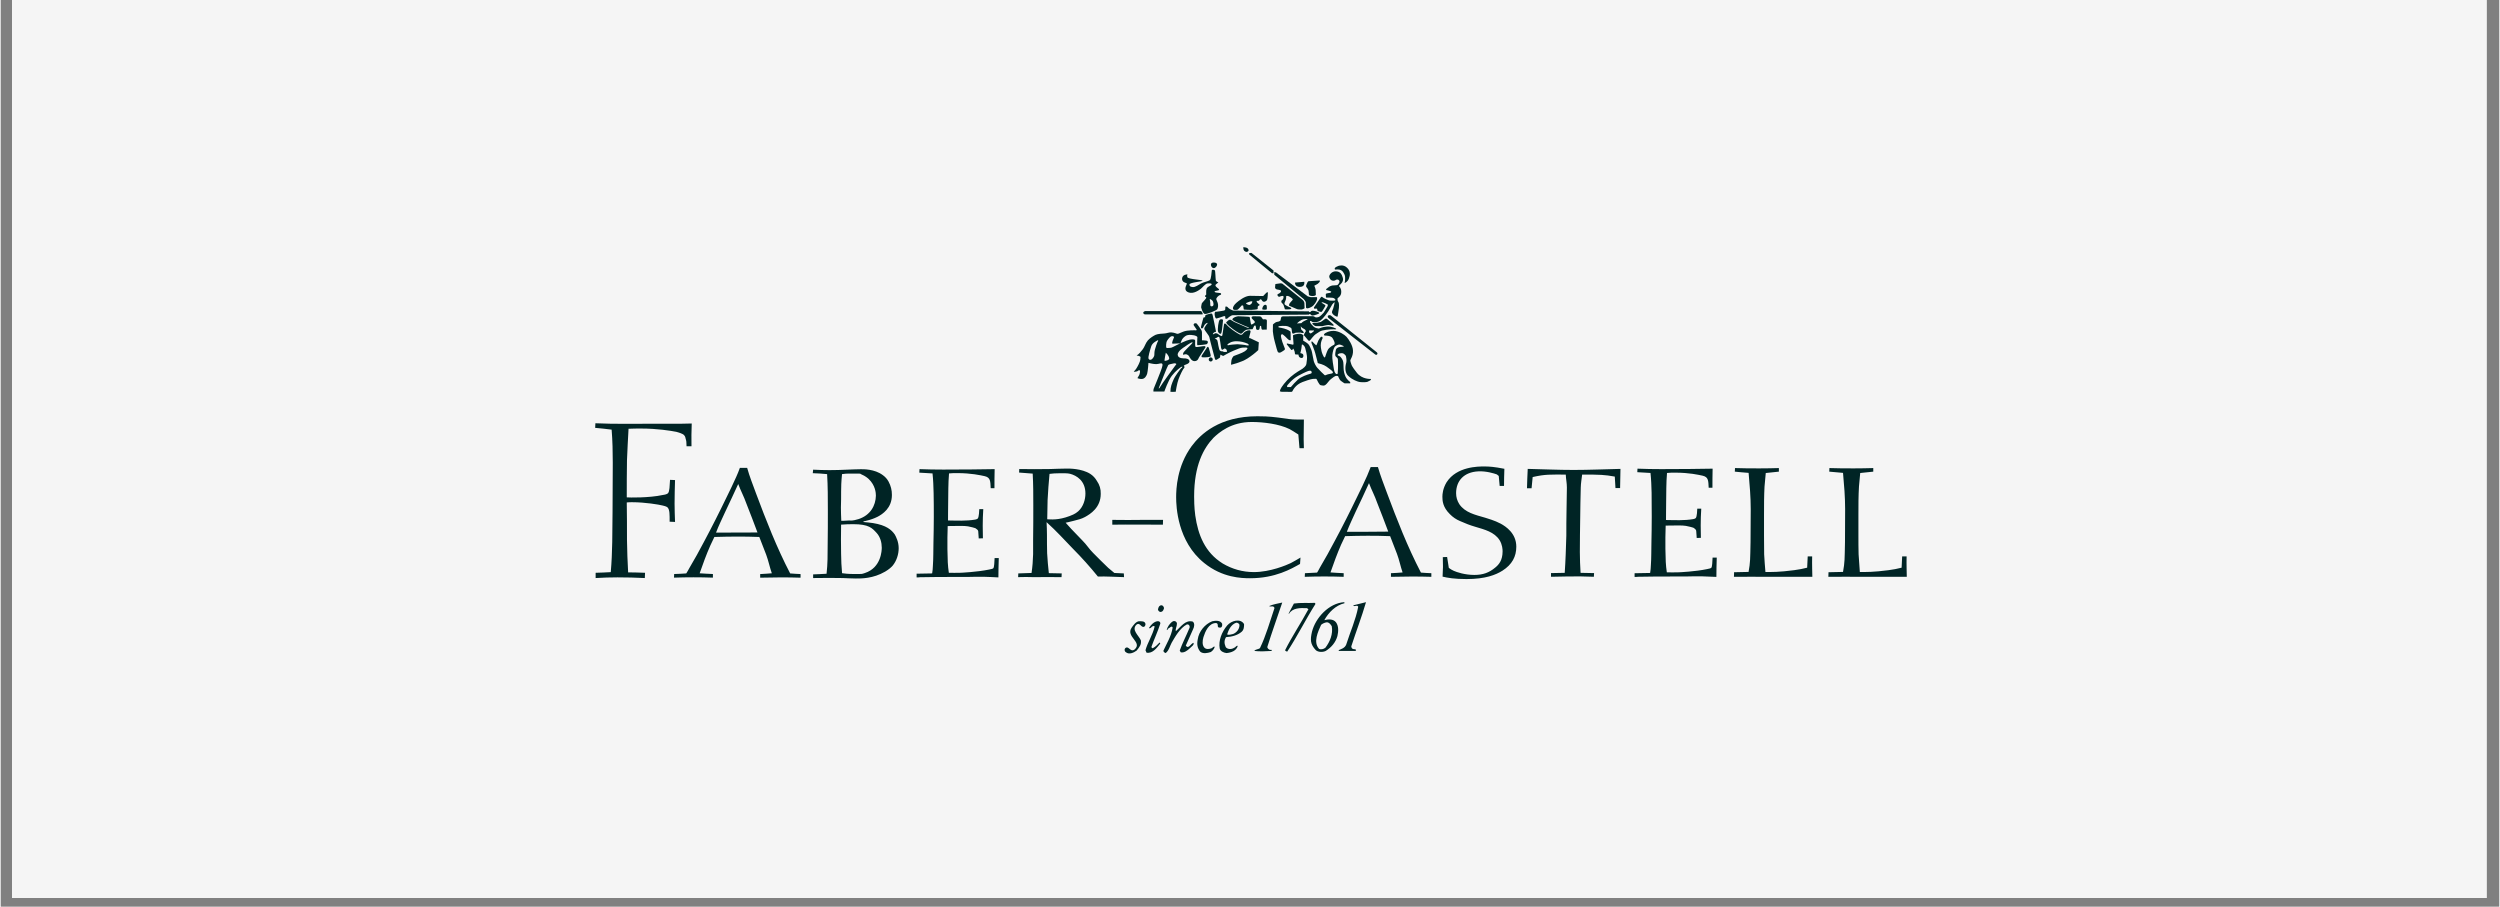
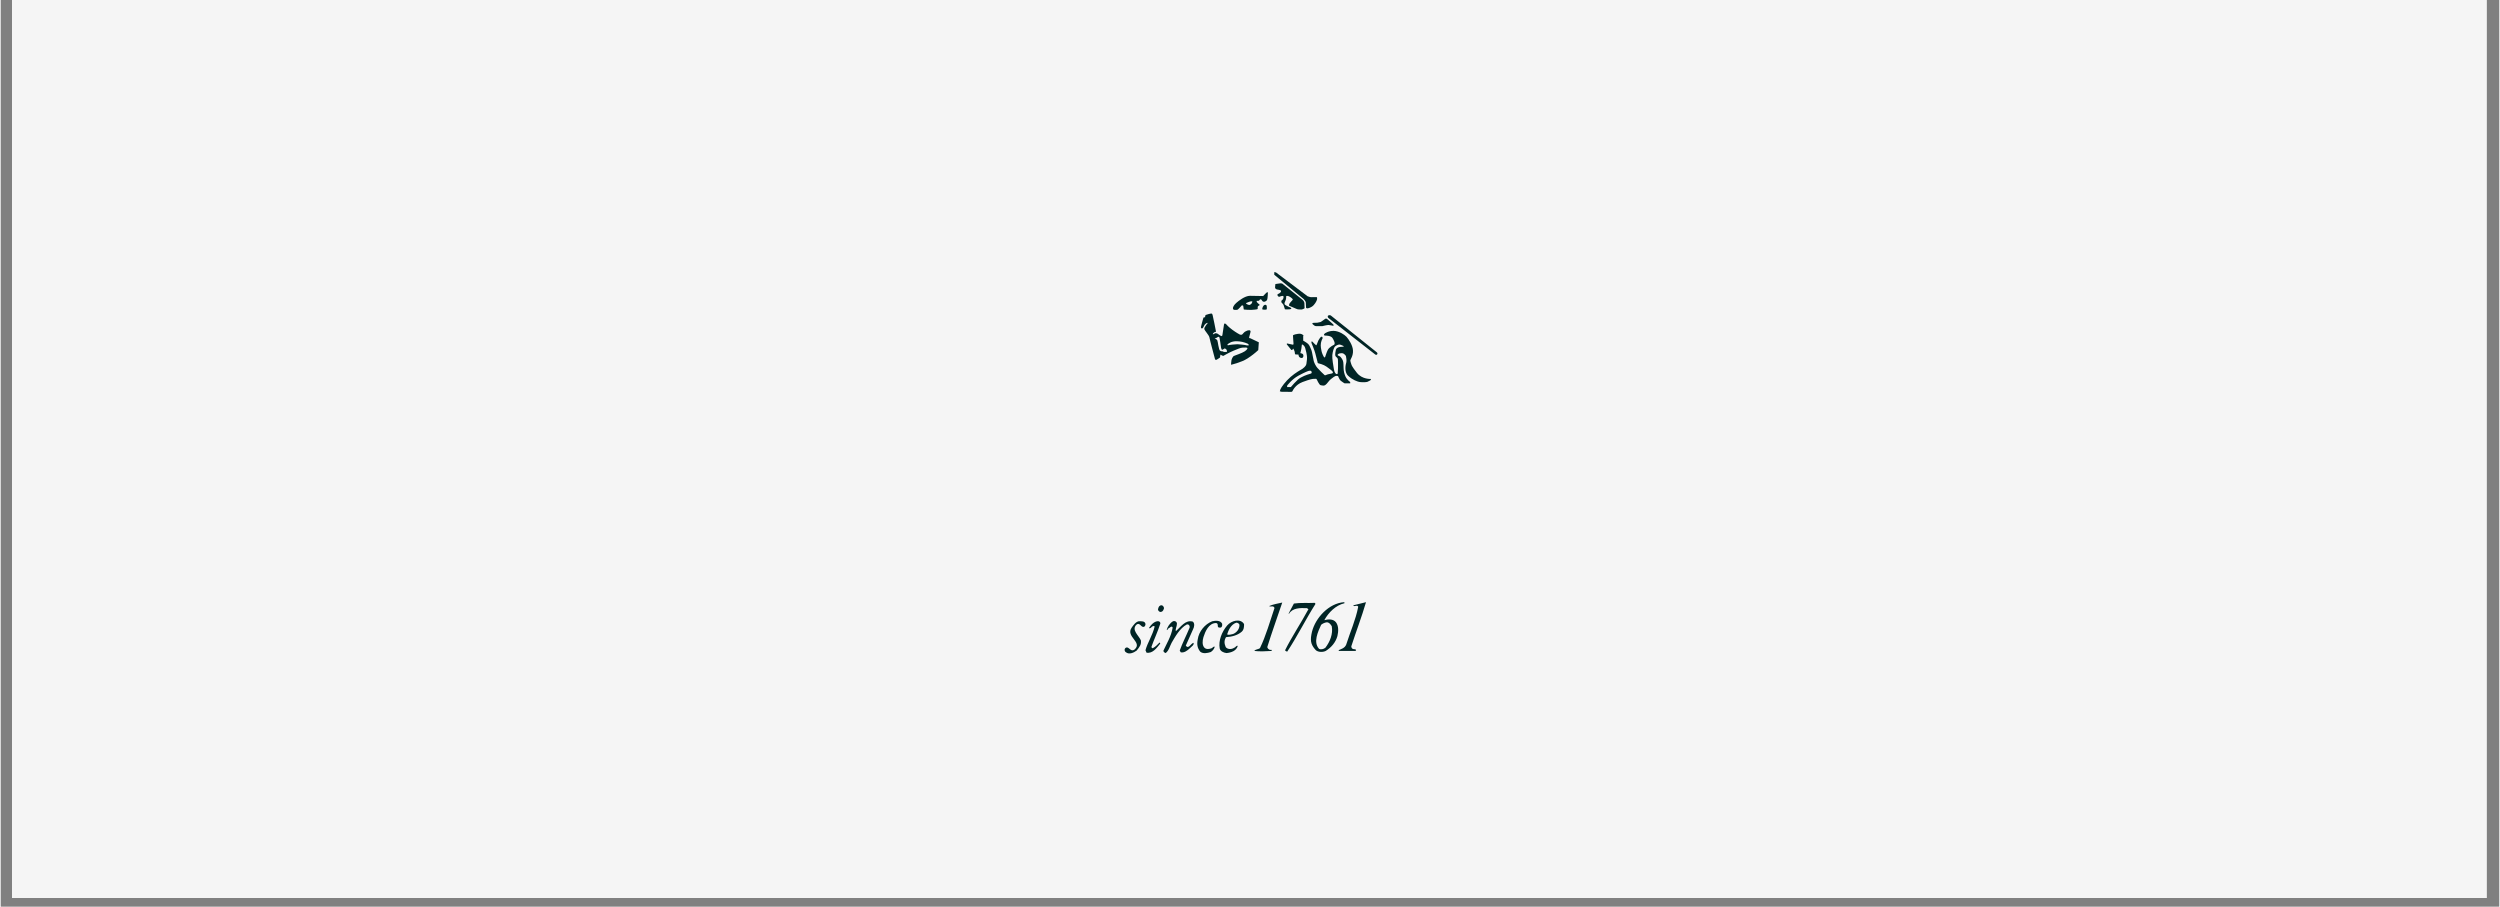
<svg xmlns="http://www.w3.org/2000/svg" width="284" viewBox="0 0 212.88 77.25" height="103" preserveAspectRatio="xMidYMid meet">
  <rect x="0" y="0" width="212.88" height="77.25" fill="#808080" stroke="none" />
  <defs>
    <clipPath id="56e3a29b21">
      <path d="M 0.965 0 L 211.797 0 L 211.797 76.508 L 0.965 76.508 Z M 0.965 0 " clip-rule="nonzero" />
    </clipPath>
  </defs>
  <g clip-path="url(#56e3a29b21)">
-     <path fill="#ffffff" d="M 0.965 0 L 211.914 0 L 211.914 76.508 L 0.965 76.508 Z M 0.965 0 " fill-opacity="1" fill-rule="nonzero" />
+     <path fill="#ffffff" d="M 0.965 0 L 211.914 0 L 211.914 76.508 L 0.965 76.508 M 0.965 0 " fill-opacity="1" fill-rule="nonzero" />
    <path fill="#f5f5f5" d="M 0.965 0 L 211.914 0 L 211.914 76.508 L 0.965 76.508 Z M 0.965 0 " fill-opacity="1" fill-rule="nonzero" />
  </g>
-   <path fill="#002425" d="M 110.742 47.504 C 110.469 47.672 110.195 47.82 109.918 47.973 C 109.566 48.141 108.172 48.742 106.762 48.742 C 105.812 48.738 104.93 48.492 104.113 48.008 C 102.602 47.07 102.012 45.57 101.777 43.922 C 101.68 43.227 101.68 42.516 101.68 42.289 C 101.68 39.648 102.484 38.184 103.328 37.301 C 103.797 36.852 104.82 35.953 106.586 35.953 C 107.586 35.953 108.922 36.121 109.805 36.555 C 109.902 36.609 110.324 36.852 110.559 37.02 L 110.656 38.184 L 111.031 38.184 C 111.031 37.922 111.012 37.66 111.012 37.395 C 111.012 36.852 111.031 36.309 111.031 35.746 L 110.566 35.746 C 109.82 35.746 109.605 35.672 108.859 35.578 C 107.977 35.465 107.488 35.465 107.074 35.465 C 103.836 35.465 102.23 36.984 101.465 38.016 C 100.207 39.738 100.148 41.672 100.148 42.367 C 100.148 43.133 100.246 46.133 102.543 47.973 C 104.094 49.227 105.723 49.266 106.445 49.266 C 108.605 49.266 109.977 48.457 110.703 48.047 Z M 64.477 45.367 C 63.254 45.379 62.168 45.379 60.945 45.379 C 61.168 44.785 61.453 44.223 61.707 43.656 C 62.137 42.742 62.422 42.148 62.836 41.238 C 63.09 41.906 63.301 42.254 63.539 42.922 C 63.859 43.746 64.176 44.543 64.477 45.367 Z M 60.68 48.906 C 60.297 48.895 59.934 48.867 59.551 48.844 C 59.82 48.07 60.121 47.242 60.457 46.484 C 60.566 46.238 60.695 45.996 60.805 45.75 C 62.137 45.711 63.316 45.699 64.633 45.75 C 64.824 46.266 65.031 46.766 65.223 47.27 C 65.41 47.77 65.523 48.344 65.699 48.844 C 65.316 48.871 65.086 48.895 64.707 48.91 L 64.707 49.219 C 65.848 49.191 67.008 49.18 68.148 49.219 L 68.148 48.91 C 67.848 48.895 67.562 48.883 67.262 48.855 C 66.117 46.66 65.215 44.336 64.359 42.051 C 64.09 41.316 63.801 40.598 63.598 39.863 L 62.977 39.863 C 62.883 40.121 62.789 40.363 62.676 40.609 C 62.422 41.199 62.121 41.793 61.836 42.383 C 61.535 43.012 61.219 43.641 60.902 44.273 C 60.582 44.914 60.25 45.531 59.918 46.164 C 59.52 46.926 59.102 47.676 58.664 48.414 C 58.586 48.539 58.504 48.727 58.41 48.855 C 58.062 48.883 57.73 48.895 57.379 48.906 L 57.363 49.215 C 58.469 49.176 59.574 49.176 60.68 49.215 Z M 118.219 45.293 C 116.996 45.309 115.91 45.309 114.691 45.309 C 114.914 44.715 115.199 44.148 115.449 43.582 C 115.879 42.672 116.168 42.078 116.578 41.164 C 116.832 41.832 117.047 42.184 117.281 42.852 C 117.602 43.676 117.918 44.473 118.219 45.293 Z M 114.422 48.836 C 114.039 48.824 113.676 48.797 113.297 48.77 C 113.566 48 113.867 47.172 114.199 46.41 C 114.309 46.168 114.438 45.922 114.547 45.68 C 115.879 45.641 117.062 45.629 118.379 45.68 C 118.57 46.195 118.773 46.695 118.965 47.195 C 119.156 47.699 119.266 48.273 119.441 48.773 C 119.059 48.801 118.832 48.824 118.449 48.836 L 118.449 49.145 C 119.59 49.121 120.75 49.105 121.891 49.145 L 121.891 48.836 C 121.59 48.824 121.305 48.812 121.004 48.785 C 119.859 46.59 118.957 44.266 118.102 41.977 C 117.832 41.246 117.547 40.523 117.34 39.793 L 116.723 39.793 C 116.629 40.043 116.527 40.293 116.418 40.539 C 116.164 41.129 115.863 41.719 115.578 42.312 C 115.277 42.941 114.961 43.57 114.645 44.199 C 114.328 44.844 113.992 45.461 113.66 46.09 C 113.262 46.852 112.844 47.602 112.406 48.34 C 112.328 48.469 112.25 48.656 112.152 48.785 C 111.805 48.809 111.473 48.824 111.121 48.836 L 111.105 49.145 C 112.211 49.105 113.316 49.105 114.422 49.145 Z M 145.852 47.508 C 145.836 47.848 145.82 48.281 145.746 48.371 C 145.699 48.422 145.574 48.449 145.379 48.488 C 144.379 48.699 143 48.762 142.906 48.762 C 142.586 48.777 142.262 48.762 141.953 48.762 C 141.91 48.469 141.879 48.172 141.863 47.875 C 141.848 47.496 141.848 47.129 141.832 46.75 C 141.832 46.059 141.824 45.477 141.855 44.781 C 142.793 44.77 143.258 44.75 143.582 44.805 C 143.828 44.844 144.18 44.949 144.211 44.961 C 144.301 45.012 144.457 45.133 144.457 45.223 C 144.469 45.43 144.488 45.629 144.5 45.836 L 144.855 45.824 C 144.855 45.469 144.84 45.117 144.84 44.766 C 144.84 44.293 144.855 43.824 144.887 43.34 L 144.547 43.34 C 144.547 43.445 144.52 44.02 144.426 44.125 C 144.379 44.203 144.227 44.215 144.195 44.23 C 143.414 44.359 142.68 44.316 141.883 44.305 C 141.898 43.809 141.879 43.379 141.895 42.883 C 141.91 42.023 141.895 41.145 141.969 40.297 C 142.199 40.27 142.43 40.27 142.66 40.27 C 143.875 40.27 144.645 40.453 145.012 40.531 C 145.504 40.648 145.488 40.953 145.52 41.555 L 145.84 41.555 C 145.84 41.07 145.84 40.414 145.855 39.93 C 145.164 39.945 144.578 39.945 143.887 39.957 C 143.09 39.957 142.277 39.969 141.477 39.969 C 140.801 39.969 140.129 39.957 139.453 39.93 L 139.438 40.23 C 139.773 40.258 140.227 40.27 140.562 40.297 C 140.625 40.859 140.641 41.422 140.656 41.969 C 140.668 42.66 140.668 43.34 140.668 44.02 C 140.668 44.766 140.656 45.512 140.641 46.242 C 140.625 46.883 140.641 47.535 140.594 48.164 C 140.594 48.387 140.562 48.594 140.531 48.816 C 140.133 48.816 139.605 48.828 139.207 48.84 L 139.207 49.156 C 139.297 49.156 139.406 49.156 139.5 49.141 C 140.527 49.117 141.539 49.117 142.566 49.117 L 143.52 49.117 C 143.98 49.102 144.441 49.102 144.902 49.102 C 145.332 49.117 145.762 49.129 146.176 49.152 C 146.191 48.605 146.176 48.059 146.207 47.508 Z M 153.957 47.406 C 153.941 47.695 153.926 48.078 153.91 48.367 C 153.547 48.461 153.191 48.527 152.809 48.578 C 151.5 48.75 150.918 48.734 150.355 48.734 C 150.312 48.234 150.273 47.73 150.246 47.227 C 150.234 46.691 150.234 46.164 150.234 45.629 L 150.234 43.844 C 150.234 43.043 150.234 42.242 150.277 41.457 C 150.309 41.062 150.34 40.68 150.383 40.301 C 150.75 40.262 151.133 40.223 151.5 40.184 L 151.5 39.879 C 151.055 39.895 150.309 39.906 149.867 39.906 C 149.164 39.906 148.449 39.906 147.762 39.879 L 147.746 40.184 C 148.145 40.223 148.523 40.262 148.922 40.289 C 149.012 41.312 149.102 42.348 149.102 43.371 C 149.102 44.316 149.086 45.246 149.086 46.191 C 149.055 47.66 149.07 47.891 148.918 48.727 C 148.535 48.742 148.066 48.754 147.684 48.754 L 147.672 49.145 C 148.66 49.129 149.652 49.145 150.629 49.145 C 151.879 49.156 153.117 49.129 154.352 49.145 C 154.352 48.906 154.336 48.672 154.336 48.434 C 154.32 48.133 154.336 47.695 154.336 47.406 Z M 162.004 47.406 C 161.988 47.695 161.973 48.078 161.957 48.367 C 161.59 48.461 161.238 48.527 160.855 48.578 C 159.543 48.75 158.965 48.734 158.398 48.734 C 158.355 48.234 158.32 47.73 158.293 47.227 C 158.277 46.691 158.277 46.164 158.277 45.629 L 158.277 43.844 C 158.277 43.043 158.277 42.242 158.324 41.457 C 158.355 41.062 158.387 40.68 158.43 40.301 C 158.797 40.262 159.18 40.223 159.543 40.184 L 159.543 39.879 C 159.102 39.895 158.355 39.906 157.91 39.906 C 157.211 39.906 156.492 39.906 155.805 39.879 L 155.793 40.184 C 156.188 40.223 156.57 40.262 156.965 40.289 C 157.059 41.312 157.145 42.348 157.145 43.371 C 157.145 44.316 157.133 45.246 157.133 46.191 C 157.102 47.66 157.117 47.891 156.965 48.727 C 156.582 48.742 156.113 48.754 155.73 48.754 L 155.715 49.145 C 156.707 49.129 157.699 49.145 158.676 49.145 C 159.926 49.156 161.16 49.129 162.398 49.145 C 162.398 48.906 162.383 48.672 162.383 48.434 C 162.367 48.133 162.383 47.695 162.383 47.406 Z M 69.219 49.25 C 69.676 49.25 70.133 49.238 70.59 49.238 C 70.969 49.238 71.363 49.238 71.738 49.25 C 72.117 49.262 72.48 49.289 72.855 49.289 C 73.312 49.289 74.32 49.305 75.359 48.699 C 75.691 48.504 75.895 48.309 75.988 48.203 C 76.336 47.785 76.508 47.211 76.508 46.711 C 76.508 46.164 76.289 45.746 76.18 45.547 C 75.91 45.156 75.469 44.75 74.32 44.566 C 74.055 44.527 73.785 44.5 73.516 44.477 L 73.504 44.422 C 73.629 44.41 73.664 44.383 73.789 44.359 C 74.105 44.285 74.41 44.176 74.703 44.031 C 75.129 43.809 75.93 43.297 75.93 42.172 C 75.934 41.77 75.84 41.391 75.648 41.035 C 75.527 40.812 75.363 40.629 75.16 40.484 C 74.449 39.949 73.484 39.977 73.266 39.977 C 72.871 39.977 72.48 40.004 72.086 40.016 C 71.598 40.039 71.094 40.055 70.605 40.055 C 70.133 40.055 69.676 40.039 69.219 40.016 L 69.188 40.316 C 69.566 40.328 70.031 40.355 70.41 40.395 C 70.473 41.43 70.473 42.477 70.473 43.508 C 70.473 44.488 70.473 45.469 70.457 46.438 C 70.457 47.262 70.457 48.07 70.363 48.883 C 70 48.91 69.566 48.922 69.219 48.938 Z M 71.68 40.395 C 72.105 40.328 72.445 40.352 72.887 40.352 C 73.453 40.352 73.133 40.355 73.367 40.434 C 73.652 40.551 73.871 40.734 73.953 40.812 C 74.52 41.352 74.566 41.992 74.566 42.227 C 74.551 43.078 74.094 43.902 73.086 44.227 C 72.52 44.398 72.441 44.344 72.285 44.344 C 72.066 44.344 71.855 44.387 71.617 44.371 C 71.602 43.992 71.586 43.625 71.586 43.246 C 71.586 43.012 71.602 42.762 71.602 42.527 C 71.602 42.094 71.602 41.664 71.617 41.234 C 71.633 40.957 71.648 40.684 71.68 40.395 Z M 71.602 44.699 C 71.941 44.672 72.285 44.66 72.625 44.66 C 73.98 44.66 74.25 45 74.625 45.402 C 74.941 45.746 75.066 46.227 75.066 46.66 C 75.066 46.867 75.035 48.359 73.633 48.82 C 73.32 48.922 73.434 48.906 72.711 48.906 C 72.207 48.906 71.859 48.863 71.684 48.836 C 71.637 48.262 71.602 47.746 71.602 47.172 C 71.586 46.348 71.586 45.523 71.602 44.699 Z M 95.691 48.855 C 95.418 48.844 95.141 48.832 94.883 48.816 C 94.707 48.672 94.527 48.531 94.367 48.387 C 93.914 47.969 93.512 47.539 93.074 47.109 C 92.719 46.758 92.523 46.41 92.168 46.059 C 91.848 45.719 91.523 45.395 91.203 45.055 C 91.039 44.875 90.895 44.703 90.734 44.535 C 90.848 44.52 91.059 44.461 91.43 44.371 C 91.816 44.266 92.043 44.23 92.383 44.047 C 92.836 43.797 93.723 43.25 93.723 42.078 C 93.738 41.676 93.629 41.309 93.398 40.98 C 93.258 40.734 93.07 40.531 92.832 40.375 C 92.09 39.906 91.012 39.922 90.848 39.922 C 90.363 39.922 89.895 39.949 89.41 39.961 C 88.535 39.977 87.656 39.977 86.781 39.961 L 86.766 40.262 C 87.152 40.289 87.539 40.328 87.926 40.352 C 87.977 41.266 87.977 42.152 87.977 43.039 C 87.977 44.031 87.977 45.012 87.961 45.988 L 87.961 47.215 C 87.949 47.75 87.906 48.285 87.828 48.816 L 86.699 48.855 L 86.684 49.172 C 87.125 49.156 87.566 49.156 88.008 49.172 C 88.734 49.172 89.641 49.156 90.383 49.172 L 90.398 48.855 C 90.035 48.844 89.668 48.832 89.301 48.832 C 89.238 48.27 89.188 47.703 89.156 47.137 C 89.141 46.613 89.141 46.094 89.141 45.586 C 89.141 45.219 89.125 44.855 89.109 44.488 L 89.137 44.516 C 89.945 45.246 90.594 45.965 91.352 46.75 C 92.102 47.504 92.812 48.297 93.48 49.121 C 94.16 49.098 95.012 49.156 95.707 49.172 Z M 89.359 40.375 C 89.793 40.336 89.738 40.324 90.156 40.324 C 90.641 40.324 90.883 40.312 91.109 40.367 C 91.66 40.512 92.418 40.953 92.418 42.051 C 92.418 42.559 92.242 43.172 91.805 43.562 C 91.547 43.797 91.207 43.914 91.078 43.965 C 90.109 44.332 89.473 44.254 89.164 44.242 C 89.18 43.691 89.18 43.156 89.195 42.609 C 89.23 41.84 89.293 41.133 89.359 40.375 Z M 54.898 48.801 C 54.414 48.785 53.934 48.766 53.457 48.766 C 53.398 47.852 53.379 46.918 53.359 46 C 53.359 44.934 53.359 43.871 53.34 42.809 C 53.492 42.789 53.648 42.789 53.801 42.789 C 54.898 42.789 56.09 42.992 56.375 43.066 C 56.434 43.086 56.684 43.125 56.801 43.219 C 57.012 43.402 56.992 43.891 56.992 44.449 L 57.453 44.469 C 57.434 43.926 57.414 43.422 57.414 42.898 C 57.414 42.227 57.434 41.555 57.453 40.902 L 57.027 40.883 C 56.992 41.387 56.992 41.871 56.855 42.02 C 56.742 42.133 56.453 42.172 56.414 42.172 C 55.242 42.43 53.531 42.395 53.34 42.375 C 53.34 41.328 53.34 40.266 53.359 39.219 C 53.398 38.324 53.438 37.426 53.492 36.531 C 53.859 36.512 54.223 36.512 54.57 36.512 C 55.953 36.512 57.086 36.699 57.566 36.793 C 57.605 36.809 57.875 36.867 58.086 36.977 C 58.316 37.09 58.336 37.277 58.355 37.371 C 58.414 37.559 58.434 37.668 58.434 38.023 L 58.855 38.023 C 58.836 37.391 58.855 36.734 58.875 36.082 C 57.781 36.117 56.723 36.102 55.629 36.102 C 53.973 36.102 52.34 36.137 50.668 36.062 L 50.648 36.453 C 51.109 36.492 51.59 36.547 52.051 36.605 C 52.129 37.559 52.148 38.508 52.148 39.441 C 52.148 40.844 52.129 42.207 52.129 43.59 C 52.109 45.328 52.129 47.047 51.977 48.746 C 51.551 48.781 51.109 48.781 50.688 48.801 L 50.688 49.25 C 51.309 49.211 51.93 49.191 52.551 49.191 C 53.32 49.191 54.109 49.211 54.879 49.25 Z M 84.68 47.547 C 84.664 47.887 84.648 48.316 84.574 48.41 C 84.527 48.461 84.402 48.488 84.203 48.527 C 83.207 48.734 81.824 48.801 81.734 48.801 C 81.41 48.816 81.09 48.801 80.781 48.801 C 80.738 48.508 80.707 48.211 80.691 47.914 C 80.676 47.535 80.676 47.168 80.66 46.789 C 80.66 46.098 80.652 45.512 80.684 44.82 C 81.621 44.809 82.086 44.789 82.41 44.844 C 82.656 44.883 83.008 44.988 83.039 45 C 83.129 45.051 83.285 45.168 83.285 45.262 L 83.328 45.875 L 83.684 45.863 C 83.684 45.508 83.668 45.156 83.668 44.805 C 83.668 44.332 83.684 43.863 83.715 43.379 L 83.375 43.379 C 83.375 43.484 83.344 44.059 83.254 44.164 C 83.207 44.242 83.055 44.254 83.023 44.27 C 82.242 44.398 81.508 44.355 80.711 44.344 C 80.723 43.848 80.707 43.418 80.723 42.922 C 80.738 42.059 80.723 41.184 80.797 40.336 C 81.027 40.309 81.258 40.309 81.488 40.309 C 82.703 40.309 83.473 40.492 83.84 40.57 C 84.332 40.688 84.316 40.992 84.348 41.594 L 84.668 41.594 C 84.668 41.109 84.668 40.453 84.684 39.969 C 83.992 39.984 83.406 39.984 82.715 39.996 C 81.918 39.996 81.105 40.008 80.305 40.008 C 79.629 40.008 78.957 39.996 78.281 39.969 L 78.266 40.27 C 78.602 40.297 79.055 40.309 79.391 40.336 C 79.453 40.898 79.469 41.461 79.484 42.008 C 79.5 42.699 79.5 43.379 79.5 44.059 C 79.5 44.805 79.484 45.547 79.469 46.281 C 79.453 46.922 79.469 47.574 79.422 48.199 C 79.422 48.422 79.391 48.633 79.359 48.855 C 78.961 48.855 78.434 48.867 78.035 48.879 L 78.035 49.195 C 78.129 49.195 78.234 49.195 78.328 49.18 C 79.355 49.156 80.367 49.156 81.398 49.156 L 82.348 49.156 C 82.809 49.141 83.27 49.141 83.73 49.141 C 84.16 49.156 84.59 49.168 85.004 49.195 C 85.02 48.645 85.004 48.094 85.035 47.547 Z M 94.707 44.703 C 96.156 44.68 97.605 44.703 99.02 44.703 L 99.031 44.293 L 97.375 44.293 C 96.48 44.305 95.59 44.309 94.707 44.293 Z M 128.082 41.402 C 128.098 40.918 128.082 40.438 128.113 39.941 C 127.246 39.77 126.828 39.742 126.395 39.742 C 125.914 39.742 124.055 39.734 123.188 41.09 C 122.867 41.629 122.832 42.098 122.832 42.32 C 122.832 42.66 122.859 43.207 123.469 43.805 C 123.719 44.062 124.008 44.258 124.336 44.395 C 124.82 44.605 125.129 44.734 125.625 44.879 C 126.445 45.125 127.254 45.324 127.703 46.02 C 127.945 46.41 127.961 46.828 127.961 46.973 C 127.961 47.742 127.641 48.109 127.336 48.355 C 126.82 48.789 126.285 48.984 125.562 48.984 C 124.746 48.984 124.055 48.75 123.797 48.633 C 123.648 48.566 123.508 48.484 123.379 48.383 C 123.332 48.07 123.285 47.77 123.234 47.453 L 122.867 47.469 C 122.891 48.023 122.887 48.574 122.848 49.129 C 123.266 49.23 123.859 49.336 124.887 49.336 C 126.492 49.336 127.375 48.984 127.957 48.617 C 128.773 48.094 129.129 47.414 129.129 46.578 C 129.129 45.43 128.23 44.855 127.809 44.621 C 127.266 44.332 126.672 44.176 126.477 44.109 C 125.625 43.863 124.758 43.672 124.273 42.953 C 124.09 42.668 124 42.355 124 42.016 C 124 40.969 124.664 40.223 125.883 40.16 C 126.57 40.121 127.25 40.344 127.445 40.41 C 127.539 40.449 127.535 40.5 127.633 40.543 C 127.664 40.828 127.68 41.117 127.711 41.402 Z M 137.973 41.582 C 137.988 41.098 137.988 40.43 138.004 39.949 C 136.668 39.977 135.344 40.039 134.008 40.039 C 132.699 40.039 131.395 39.977 130.102 39.949 C 130.07 40.43 130.059 41.102 130.039 41.598 L 130.43 41.598 C 130.461 41.336 130.492 40.906 130.523 40.645 C 131.613 40.398 132 40.434 133.344 40.434 C 133.359 40.852 133.438 41.121 133.438 41.539 C 133.438 42.227 133.406 42.93 133.406 43.621 C 133.391 44.285 133.391 44.961 133.391 45.641 C 133.359 46.695 133.328 47.75 133.254 48.805 C 132.867 48.805 132.469 48.816 132.086 48.828 L 132.086 49.141 C 132.504 49.125 132.926 49.117 133.344 49.117 C 134.145 49.098 134.941 49.105 135.738 49.141 L 135.754 48.828 C 135.371 48.816 134.988 48.805 134.605 48.805 C 134.566 48.219 134.547 47.633 134.543 47.047 C 134.543 46.07 134.559 45.078 134.574 44.117 C 134.59 43.258 134.59 42.41 134.621 41.551 C 134.633 41.121 134.691 40.863 134.738 40.434 C 136.297 40.434 136.641 40.449 137.52 40.605 C 137.535 40.879 137.566 41.297 137.578 41.582 Z M 103.109 22.551 C 103.109 22.418 103.211 22.367 103.352 22.367 C 103.488 22.367 103.637 22.406 103.637 22.539 C 103.637 22.672 103.488 22.844 103.352 22.844 C 103.211 22.848 103.109 22.684 103.109 22.551 Z M 101.113 23.379 C 101.113 23.379 100.68 23.363 100.652 23.73 C 100.629 24.047 100.977 24.105 100.977 24.105 C 100.977 24.105 101.062 24.109 101.055 24.188 C 101.051 24.266 100.719 24.715 101.184 24.906 C 101.621 25.09 102.129 24.695 102.25 24.605 C 102.367 24.52 102.637 24.16 102.824 24.148 C 103.012 24.137 103.168 24.133 103.172 24.219 C 103.18 24.344 102.852 24.367 102.746 24.59 C 102.684 24.719 102.711 25.098 102.711 25.098 C 102.711 25.098 102.609 25.184 102.605 25.23 C 102.602 25.328 102.711 25.262 102.715 25.355 C 102.723 25.449 102.367 25.77 102.332 25.852 C 102.305 25.922 102.277 26.172 102.277 26.172 C 102.258 26.105 102.395 26.738 102.605 26.75 C 102.82 26.762 103.582 26.449 103.645 26.352 C 103.707 26.254 103.758 26.031 103.691 25.812 C 103.621 25.594 103.559 25.527 103.566 25.469 C 103.57 25.41 103.691 25.191 103.93 25.121 C 104.016 25.094 103.977 24.984 103.926 24.973 C 103.68 24.934 103.434 24.941 103.422 24.848 C 103.41 24.754 103.812 24.781 103.805 24.68 C 103.801 24.574 103.496 24.477 103.496 24.301 C 103.496 24.23 103.742 24.082 103.742 24.062 C 103.742 24.051 103.543 23.984 103.531 23.914 C 103.496 23.703 103.492 23.082 103.445 23.035 C 103.398 22.992 103.199 22.93 103.184 23.043 C 103.164 23.156 103.137 23.789 103.012 23.875 C 102.887 23.965 102.414 24.055 102.254 24.16 C 102.094 24.262 101.766 24.465 101.602 24.461 C 101.438 24.453 101.281 24.426 101.281 24.242 C 101.281 24.055 102.395 23.996 102.395 23.914 C 102.395 23.832 101.16 23.797 101.102 23.613 C 101.059 23.477 101.113 23.379 101.113 23.379 Z M 103.008 25.473 C 103.008 25.473 103.047 25.691 103.055 25.801 C 103.059 25.91 103.008 26.133 103.207 26.098 C 103.406 26.059 103.312 25.777 103.293 25.719 C 103.227 25.523 103.008 25.473 103.008 25.473 Z M 97.508 26.504 L 102.273 26.504 C 102.273 26.504 102.434 26.625 102.402 26.789 C 102.305 26.793 97.48 26.789 97.48 26.789 C 97.48 26.789 97.336 26.746 97.344 26.648 C 97.352 26.539 97.508 26.504 97.508 26.504 Z M 102.348 28.996 L 102.348 28.359 C 102.348 28.359 102.352 28.219 102.293 28.121 C 102.238 28.02 101.93 27.59 101.902 27.57 C 101.871 27.547 101.754 27.516 101.68 27.574 C 101.605 27.633 101.645 27.727 101.672 27.754 C 101.703 27.781 101.867 28.059 101.891 28.074 C 101.914 28.09 101.879 28.145 101.848 28.145 C 101.82 28.145 101.125 28.102 100.742 28.262 C 100.359 28.418 100.344 28.441 100.258 28.441 C 100.172 28.441 100.035 28.34 99.727 28.32 C 99.543 28.309 99.352 28.398 99.176 28.41 C 98.996 28.418 98.57 28.445 98.398 28.527 C 98.227 28.609 97.938 28.781 97.742 28.996 C 97.547 29.215 97.457 29.559 97.309 29.75 C 97.16 29.941 96.961 30.203 96.777 30.285 C 96.762 30.293 97.133 30.32 97.113 30.441 C 97.094 30.594 97.125 30.688 96.961 31.027 C 96.797 31.363 96.68 31.527 96.566 31.625 C 96.453 31.723 96.777 31.656 96.824 31.637 C 96.871 31.613 96.969 31.516 97.039 31.547 C 97.113 31.582 97.039 31.887 97 31.957 C 96.961 32.027 96.848 32.215 96.848 32.215 C 96.848 32.215 97.035 32.309 97.234 32.289 C 97.496 32.27 97.625 32.008 97.676 31.848 C 97.738 31.648 97.789 30.918 97.789 30.918 C 97.789 30.918 98.227 31.031 98.449 31.023 C 98.688 31.02 98.891 30.891 98.969 31.004 C 99.047 31.117 98.844 31.566 98.816 31.668 C 98.785 31.773 98.273 33.027 98.238 33.109 C 98.203 33.191 98.211 33.359 98.211 33.359 L 99.141 33.359 C 99.141 33.359 99.477 32.398 99.785 32.008 C 100.094 31.613 100.559 31.227 100.656 31.238 C 100.754 31.25 100.543 31.406 100.543 31.406 C 100.543 31.406 100.07 32 99.922 32.352 C 99.773 32.699 99.66 32.961 99.66 33.383 C 99.66 33.395 100.109 33.379 100.109 33.379 C 100.109 33.379 100.223 32.641 100.355 32.297 C 100.484 31.953 100.73 31.43 100.84 31.336 C 100.898 31.289 100.824 31.164 100.793 31.172 C 100.766 31.184 100.875 31.098 100.902 31.086 C 100.93 31.074 101.309 30.98 101.285 30.77 C 101.262 30.555 100.941 30.539 100.891 30.535 C 100.84 30.531 100.32 30.574 100.281 30.246 C 100.242 29.918 100.84 29.57 100.84 29.57 C 100.84 29.57 101.414 29.145 101.535 29.164 C 101.594 29.176 101.449 29.32 101.449 29.32 C 101.449 29.32 100.793 29.969 100.773 30.035 C 100.75 30.098 100.715 30.188 100.738 30.215 C 100.762 30.242 100.938 30.148 101.051 30.195 C 101.164 30.246 101.199 30.27 101.25 30.355 C 101.301 30.441 101.449 30.781 101.73 30.77 C 102.008 30.758 102.062 30.504 102.09 30.457 L 102.641 29.602 C 102.641 29.602 102.684 29.512 102.574 29.488 C 102.465 29.469 101.883 29.609 101.809 29.555 C 101.734 29.5 101.777 29.102 101.77 29.023 C 101.766 28.949 101.703 28.922 101.598 28.918 C 101.516 28.91 101.301 28.871 100.594 29.207 C 99.887 29.539 99.812 29.633 99.637 29.637 C 99.461 29.641 99.34 29.676 99.312 29.621 C 99.281 29.566 99.277 29.184 99.379 29.027 C 99.484 28.867 99.684 28.555 99.914 28.66 C 100.012 28.703 99.945 28.793 99.945 28.793 C 99.945 28.793 99.711 29.281 99.852 29.281 C 99.996 29.281 100.516 29.254 100.516 29.254 C 100.516 29.254 100.625 28.91 100.742 28.801 C 100.863 28.695 100.977 28.504 101.418 28.535 C 101.855 28.566 101.953 28.684 101.957 28.727 C 101.965 28.77 101.902 29.402 101.965 29.414 C 102.027 29.426 102.734 29.348 102.762 29.32 C 102.793 29.293 102.855 29.211 102.848 29.156 C 102.844 29.102 102.844 29.043 102.715 29.02 C 102.59 28.996 102.348 28.996 102.348 28.996 Z M 99.266 30.055 C 99.266 30.055 99.129 30.73 99.164 30.742 C 99.199 30.754 99.574 30.703 99.555 30.535 C 99.527 30.258 99.266 30.055 99.266 30.055 Z M 99.477 31.098 C 99.418 31.156 98.699 32.992 98.672 33.043 C 98.645 33.094 98.684 33.164 98.793 32.957 C 98.898 32.75 100.023 31.207 100.07 31.152 C 100.117 31.098 100.18 31.035 100.156 31 C 100.133 30.961 100 30.938 99.895 30.973 C 99.785 31.004 99.535 31.035 99.477 31.098 Z M 98.602 28.98 C 98.547 29.008 98.125 29.188 98.027 29.5 C 97.93 29.809 97.73 30.453 97.801 30.57 C 97.867 30.691 97.992 30.676 98.086 30.598 C 98.176 30.523 98.285 30.363 98.289 30.254 C 98.297 30.148 98.285 29.957 98.348 29.758 C 98.41 29.562 98.484 29.289 98.539 29.188 C 98.598 29.086 98.637 29.004 98.602 28.98 Z M 102.934 29.656 C 102.934 29.656 102.898 29.555 102.848 29.547 C 102.797 29.543 102.73 29.68 102.73 29.68 L 102.324 30.293 C 102.324 30.293 102.285 30.41 102.336 30.43 C 102.387 30.453 102.699 30.453 102.793 30.438 C 102.883 30.422 103.078 30.402 103.098 30.344 C 103.121 30.285 102.934 29.656 102.934 29.656 Z M 102.922 30.625 C 102.922 30.527 103 30.449 103.094 30.449 C 103.188 30.449 103.266 30.527 103.266 30.625 C 103.266 30.723 103.188 30.801 103.094 30.801 C 103 30.801 102.922 30.723 102.922 30.625 Z M 105.934 28.223 C 105.934 28.223 106.043 28.125 106.172 28.09 C 106.305 28.059 106.66 28.047 106.66 28.047 L 106.777 27.797 C 106.777 27.797 106.812 27.73 106.875 27.73 C 106.938 27.73 106.965 27.938 106.961 28.016 C 106.957 28.09 107.086 28.117 107.137 28.109 C 107.188 28.098 107.238 28.086 107.254 27.992 C 107.262 27.898 107.297 27.77 107.297 27.77 C 107.297 27.77 107.371 27.746 107.391 27.797 C 107.406 27.844 107.391 28.09 107.496 28.086 C 107.605 28.082 107.867 28.082 107.867 28.082 L 107.879 27.324 C 107.879 27.324 107.875 27.262 107.828 27.223 C 107.781 27.188 107.547 27.207 107.547 27.207 L 107.379 26.984 C 107.379 26.984 107.281 26.953 107.254 26.953 L 106.711 26.945 C 106.711 26.945 106.602 26.969 106.586 27 C 106.566 27.035 106.574 27.117 106.598 27.133 C 106.617 27.148 106.746 27.289 106.828 27.367 C 106.867 27.43 106.828 27.508 106.828 27.508 C 106.828 27.508 106.605 27.656 106.574 27.652 C 106.539 27.645 106.512 27.605 106.5 27.516 C 106.488 27.422 106.426 27.078 106.426 27.078 C 106.426 27.078 106.426 27.023 106.395 27 C 106.367 26.98 105.422 26.945 105.422 26.945 C 105.422 26.945 105.199 26.984 105.082 27.055 C 104.969 27.125 104.93 27.188 104.938 27.223 C 104.941 27.262 105.113 27.367 105.137 27.379 C 105.16 27.387 106.109 27.828 106.207 27.848 C 106.305 27.863 106.387 27.938 106.344 27.934 C 106.305 27.93 106.195 27.922 106.172 27.902 C 106.152 27.879 105.105 27.449 105.078 27.422 C 105.051 27.395 104.844 27.27 104.801 27.254 C 104.754 27.234 104.672 27.227 104.57 27.316 C 104.469 27.41 104.398 27.457 104.41 27.488 C 104.434 27.535 104.48 27.66 104.969 28.023 C 105.441 28.375 105.621 28.426 105.621 28.426 C 105.621 28.426 105.707 28.43 105.746 28.41 Z M 105.934 28.223 " fill-opacity="1" fill-rule="evenodd" />
  <path fill="#002425" d="M 103.43 28.84 C 103.43 28.84 103.602 28.898 103.652 28.992 C 103.703 29.082 103.766 29.785 103.887 29.879 C 104.008 29.973 104.121 29.902 104.16 29.957 C 104.199 30.012 104.477 29.977 104.477 29.977 C 104.477 29.977 104.484 29.82 104.418 29.766 C 104.348 29.711 104.316 29.68 104.273 29.691 C 104.234 29.699 104.121 29.809 104.074 29.801 C 104.031 29.789 104 29.754 103.977 29.637 C 103.957 29.516 103.859 28.789 103.84 28.758 C 103.824 28.723 103.785 28.688 103.746 28.691 C 103.703 28.695 103.637 28.762 103.598 28.777 C 103.555 28.797 103.43 28.84 103.43 28.84 Z M 106.09 28.223 C 105.93 28.27 105.816 28.488 105.75 28.512 C 105.68 28.535 105.582 28.508 105.582 28.508 C 105.582 28.508 105.262 28.344 104.926 28.09 C 104.59 27.84 104.438 27.66 104.406 27.621 C 104.371 27.586 104.312 27.559 104.289 27.559 C 104.27 27.559 104.234 27.586 104.223 27.656 C 104.211 27.727 104.082 28.586 104.082 28.586 C 104.082 28.586 104.023 28.641 103.988 28.637 C 103.953 28.633 103.699 28.434 103.656 28.418 C 103.617 28.402 103.551 28.391 103.516 28.387 C 103.48 28.379 103.293 28.512 103.277 28.477 C 103.258 28.445 103.352 28.324 103.43 28.297 C 103.508 28.27 103.539 28.281 103.543 28.25 C 103.551 28.215 103.258 26.859 103.258 26.859 C 103.258 26.859 103.23 26.738 103.18 26.715 C 103.129 26.695 102.711 26.805 102.664 26.836 C 102.621 26.867 102.613 27.023 102.613 27.023 L 102.477 27.055 C 102.477 27.055 102.336 27.523 102.312 27.645 C 102.289 27.762 102.199 27.957 102.328 27.98 C 102.461 28.004 102.496 27.762 102.582 27.66 C 102.719 27.492 102.848 27.508 102.848 27.512 C 102.848 27.512 102.52 27.883 102.547 28.031 C 102.574 28.176 102.945 28.551 102.98 28.738 C 103.027 28.996 103.461 30.609 103.461 30.609 C 103.461 30.609 103.5 30.668 103.555 30.664 C 103.613 30.656 103.883 30.461 103.883 30.461 L 103.922 30.211 C 103.922 30.211 104.125 30.34 104.172 30.32 C 104.219 30.297 104.68 30.023 105.055 29.871 C 105.422 29.723 105.605 29.633 105.82 29.617 C 106.039 29.598 106.207 29.605 106.223 29.66 C 106.23 29.715 106.152 29.883 105.77 30.051 C 105.387 30.223 105.074 30.309 105.039 30.34 C 104.953 30.434 104.895 30.543 104.863 30.668 C 104.836 30.816 104.824 31.078 104.824 31.078 C 104.824 31.078 105.68 30.891 106.223 30.543 C 106.551 30.332 106.859 30.094 107.145 29.828 L 107.191 29.164 L 106.469 28.82 C 106.469 28.82 106.352 28.824 106.363 28.75 C 106.375 28.672 106.508 28.258 106.488 28.219 C 106.473 28.18 106.461 28.137 106.359 28.137 C 106.254 28.141 106.137 28.18 106.09 28.223 Z M 105.371 29.328 C 105.238 29.328 104.684 29.379 104.613 29.41 C 104.535 29.445 104.477 29.379 104.543 29.324 C 104.613 29.27 104.84 29.062 105.32 29.074 C 105.645 29.082 105.953 29.152 106.25 29.285 C 106.301 29.312 106.363 29.406 106.34 29.418 C 106.316 29.426 106.18 29.445 106.125 29.418 C 106.066 29.391 105.5 29.328 105.371 29.328 Z M 105.371 29.328 " fill-opacity="1" fill-rule="evenodd" />
-   <path fill="#002425" d="M 104.145 27.246 C 104.145 27.246 104.016 27.156 103.879 27.227 C 103.738 27.301 103.668 28.117 103.715 28.242 C 103.758 28.371 103.852 28.43 103.91 28.438 C 103.965 28.445 104.008 28.441 104.059 28.055 C 104.109 27.676 104.145 27.246 104.145 27.246 Z M 104.344 26.125 C 104.344 26.125 104.328 26.336 104.328 26.375 C 104.328 26.418 104.258 26.441 104.227 26.461 C 104.195 26.48 103.566 26.562 103.566 26.562 C 103.566 26.562 103.5 26.539 103.469 26.582 C 103.434 26.625 103.41 26.727 103.441 26.895 C 103.473 27.059 103.523 27.148 103.586 27.137 C 103.652 27.125 104.137 26.973 104.188 26.945 C 104.238 26.918 104.285 26.922 104.328 26.957 L 104.344 27.156 L 104.48 27.16 C 104.48 27.16 104.789 26.859 104.984 26.855 C 105.18 26.848 111.477 26.805 111.477 26.805 L 111.488 26.758 L 111.57 26.758 C 111.57 26.758 111.656 26.891 111.773 26.883 C 111.883 26.879 112.336 26.75 112.336 26.68 C 112.336 26.574 111.91 26.469 111.773 26.473 C 111.633 26.48 111.586 26.582 111.586 26.582 L 111.504 26.594 L 111.453 26.527 L 105.004 26.461 C 105.004 26.461 104.707 26.34 104.625 26.262 C 104.539 26.184 104.504 26.137 104.477 26.125 C 104.453 26.109 104.344 26.125 104.344 26.125 Z M 104.344 26.125 " fill-opacity="1" fill-rule="evenodd" />
  <path fill="#002425" d="M 107.965 24.91 C 107.965 24.91 107.953 25.445 107.895 25.555 C 107.84 25.664 107.617 25.785 107.5 25.652 C 107.379 25.52 107.418 25.512 107.379 25.508 C 107.34 25.5 107.309 25.488 107.277 25.531 C 107.246 25.574 107.215 25.629 107.172 25.629 C 107.125 25.629 107.012 25.633 107.012 25.633 L 107.012 25.719 C 107.012 25.719 107.141 25.879 107.203 25.906 C 107.266 25.93 107.254 26.008 107.254 26.008 C 107.254 26.008 107.102 26.062 107.094 26.148 C 107.09 26.23 107.121 26.309 107.07 26.34 C 107.02 26.371 106.684 26.395 106.562 26.402 C 106.445 26.406 105.949 26.387 105.918 26.371 C 105.887 26.352 105.883 26.078 105.863 26.055 C 105.844 26.031 105.773 25.996 105.73 26.031 C 105.684 26.066 105.434 26.406 105.332 26.398 C 105.23 26.395 105.039 26.449 104.996 26.316 C 104.953 26.184 105.078 25.977 105.27 25.809 C 105.457 25.641 106.008 25.203 106.434 25.203 C 106.855 25.203 107.562 25.223 107.562 25.223 C 107.562 25.223 107.855 24.906 107.891 24.902 C 107.918 24.898 107.941 24.902 107.965 24.91 Z M 106.641 25.688 C 106.641 25.688 106.594 25.633 106.375 25.711 C 106.152 25.789 106.07 25.832 106.109 25.871 C 106.148 25.906 106.285 25.977 106.359 25.984 C 106.438 25.992 106.531 25.914 106.578 25.859 C 106.621 25.805 106.641 25.688 106.641 25.688 Z M 107.871 26.336 C 107.879 26.285 107.883 26.051 107.84 26.008 C 107.797 25.965 107.699 25.93 107.598 26.039 C 107.5 26.148 107.465 26.348 107.492 26.359 C 107.516 26.371 107.617 26.387 107.68 26.387 C 107.746 26.387 107.863 26.383 107.871 26.336 Z M 109.527 25.223 C 109.566 25.211 109.691 25.18 109.895 25.324 C 110.094 25.473 110.102 25.512 110.07 25.555 C 110.039 25.598 109.785 25.855 109.785 25.906 C 109.785 25.953 109.742 26.039 109.785 26.051 C 109.828 26.062 110.461 26.359 110.523 26.359 C 110.59 26.359 110.82 26.383 110.879 26.363 C 110.938 26.348 111.082 26.285 111.09 26.254 C 111.094 26.227 111.074 25.809 111.074 25.809 C 111.074 25.809 111.051 25.645 110.891 25.523 C 110.734 25.402 109.27 24.227 109.27 24.227 C 109.27 24.227 109.199 24.121 109.016 24.141 C 108.832 24.16 108.605 24.199 108.605 24.199 C 108.605 24.199 108.555 24.547 108.586 24.559 C 108.617 24.57 108.648 24.637 108.727 24.66 C 108.801 24.684 109.086 24.695 109.086 24.793 C 109.086 24.891 109.027 24.934 108.941 24.992 C 108.852 25.055 108.781 25.035 108.777 25.121 C 108.77 25.203 108.871 25.293 108.934 25.289 C 108.996 25.281 109.004 25.246 109.09 25.234 C 109.18 25.223 109.25 25.188 109.281 25.234 C 109.312 25.281 109.305 25.391 109.242 25.496 C 109.18 25.598 109.09 25.609 109.109 25.664 C 109.129 25.719 109.086 25.73 109.141 25.789 C 109.199 25.852 109.289 25.938 109.312 26.027 C 109.34 26.117 109.406 26.32 109.414 26.348 C 109.422 26.371 109.859 26.367 109.918 26.332 C 109.961 26.309 109.977 26.25 109.938 26.23 C 109.898 26.211 109.414 26.008 109.387 25.918 C 109.363 25.824 109.395 25.773 109.434 25.676 C 109.469 25.578 109.527 25.543 109.527 25.223 Z M 109.527 25.223 " fill-opacity="1" fill-rule="evenodd" />
  <path fill="#002425" d="M 108.508 23.18 L 108.508 23.41 L 111.02 25.488 C 111.02 25.488 111.191 25.676 111.195 25.766 C 111.203 25.859 111.207 26.203 111.219 26.227 C 111.23 26.25 111.285 26.273 111.328 26.273 C 111.371 26.273 111.684 26.215 111.883 25.977 C 112.086 25.742 112.148 25.543 112.156 25.488 C 112.16 25.434 112.16 25.336 112.137 25.32 C 112.113 25.301 111.656 25.336 111.555 25.309 C 111.453 25.277 111.383 25.258 111.348 25.242 C 111.309 25.223 108.656 23.211 108.656 23.211 Z M 108.508 23.18 " fill-opacity="1" fill-rule="evenodd" />
-   <path fill="#002425" d="M 111.062 24.008 C 111.062 24.008 111.164 24.438 110.695 24.445 C 110.23 24.449 110.281 24.074 110.281 24.074 Z M 112.383 23.895 L 112.383 24.004 C 112.383 24.004 112.281 24.129 112.207 24.184 C 112.133 24.238 111.918 24.34 111.918 24.34 C 111.918 24.34 112.035 24.613 112.035 24.715 C 112.035 24.816 112.051 25.121 112.051 25.121 C 112.051 25.121 112.023 25.219 111.785 25.223 C 111.543 25.23 111.469 25.145 111.461 25.113 C 111.453 25.086 111.43 24.766 111.43 24.766 C 111.43 24.766 111.371 24.605 111.32 24.551 C 111.273 24.508 111.238 24.453 111.215 24.391 C 111.203 24.34 111.328 24.062 111.348 24.031 C 111.367 24.004 111.391 23.98 111.418 23.961 Z M 108.445 23.285 L 108.445 23.047 L 106.57 21.551 L 106.379 21.555 C 106.379 21.555 106.355 21.676 106.379 21.688 C 106.406 21.699 108.277 23.266 108.312 23.277 C 108.352 23.289 108.445 23.285 108.445 23.285 Z M 105.867 21.059 C 105.867 21.059 105.863 21.277 105.945 21.363 C 106.027 21.445 106.152 21.508 106.266 21.418 C 106.379 21.324 106.297 21.219 106.223 21.145 C 106.145 21.074 105.867 21.059 105.867 21.059 Z M 114.523 24.102 C 114.523 24.102 114.75 24.039 114.863 23.738 C 114.98 23.441 115.016 23.094 114.703 22.805 C 114.391 22.512 114.039 22.641 113.973 22.656 C 113.906 22.676 113.688 22.777 113.668 22.84 C 113.648 22.902 113.648 22.977 113.742 22.969 C 113.84 22.957 114.18 22.902 114.371 23.176 C 114.562 23.449 114.531 23.559 114.543 23.641 C 114.551 23.723 114.543 23.977 114.512 24.039 C 114.484 24.102 114.523 24.102 114.523 24.102 Z M 114.523 24.102 " fill-opacity="1" fill-rule="evenodd" />
-   <path fill="#002425" d="M 112.898 25.059 C 112.887 25.137 112.918 25.348 112.918 25.348 C 112.918 25.348 113.031 25.367 113.199 25.355 C 113.371 25.348 113.562 25.375 113.629 25.43 C 113.695 25.484 113.742 25.539 113.707 25.586 C 113.668 25.629 113.367 25.625 113.242 25.609 C 113.137 25.598 112.676 25.395 112.629 25.328 C 112.582 25.266 112.52 25.277 112.484 25.32 C 112.445 25.367 111.984 26.066 111.93 26.129 C 111.871 26.191 111.867 26.277 111.926 26.297 C 112.004 26.324 112.09 26.262 112.148 26.309 C 112.203 26.355 112.109 26.477 112.297 26.527 C 112.488 26.582 112.516 26.594 112.562 26.547 C 112.613 26.504 112.844 26.105 112.859 26.074 C 112.875 26.043 112.871 26.004 112.809 25.965 C 112.746 25.926 112.523 25.781 112.523 25.781 C 112.523 25.781 112.582 25.746 112.66 25.762 C 112.742 25.781 113.031 25.914 113.055 25.938 C 113.078 25.961 113.07 26.051 113.059 26.074 C 113.051 26.094 112.773 26.574 112.719 26.637 C 112.66 26.695 112.434 26.988 112.234 27.027 C 112.031 27.066 112.027 27.031 111.996 27.023 C 111.969 27.012 111.918 26.953 111.809 26.941 C 111.703 26.93 109.25 26.953 109.25 26.953 C 109.25 26.953 109.156 26.961 109.117 27.004 C 109.078 27.051 109.055 27.246 109.043 27.289 C 109.031 27.332 108.93 27.383 108.883 27.395 C 108.84 27.406 108.684 27.426 108.605 27.477 C 108.523 27.523 108.395 27.645 108.395 27.645 L 108.387 28.223 C 108.387 28.223 108.438 28.75 108.559 29.145 C 108.68 29.535 108.754 29.984 108.855 30.027 C 108.957 30.07 109.016 30.039 109.062 30.02 C 109.105 30.004 109.336 29.852 109.371 29.824 C 109.406 29.797 109.426 29.754 109.41 29.695 C 109.391 29.633 109.242 29.281 109.191 29.121 C 109.141 28.961 109.055 28.641 109.078 28.582 C 109.102 28.523 109.121 28.473 109.176 28.473 C 109.227 28.473 109.398 28.633 109.438 28.668 C 109.477 28.707 109.746 28.988 109.801 28.988 C 109.859 28.988 109.91 28.984 109.91 28.984 L 109.898 28.27 C 109.898 28.27 109.848 28.184 109.574 28.07 C 109.301 27.953 108.879 27.895 108.879 27.895 C 108.879 27.895 108.844 27.809 108.879 27.797 C 108.91 27.785 109.473 27.715 109.715 27.824 C 109.961 27.934 109.938 27.938 109.965 27.977 C 109.996 28.016 110.008 28.293 110.023 28.332 C 110.047 28.379 110.039 28.441 110.148 28.422 C 110.258 28.406 110.25 28.352 110.367 28.348 C 110.48 28.34 110.75 28.324 110.793 28.34 C 110.84 28.359 110.828 28.375 110.863 28.375 C 110.898 28.375 111.027 28.363 111.027 28.363 C 111.027 28.363 110.992 28.242 110.938 28.199 C 110.879 28.156 110.82 28.105 110.801 28.055 C 110.777 28 110.766 27.789 110.766 27.789 C 110.766 27.789 110.801 27.871 110.902 27.945 C 111.004 28.016 111.098 28.031 111.148 28.102 C 111.199 28.172 111.203 28.199 111.188 28.238 C 111.168 28.277 111.086 28.371 111.07 28.426 C 111.062 28.477 111.02 28.539 111.043 28.57 C 111.066 28.605 111.414 29.012 111.414 29.012 C 111.414 29.012 111.473 29.043 111.52 29.035 C 111.562 29.023 111.844 28.574 112.094 28.434 C 112.344 28.293 112.379 28.168 112.914 28.102 C 113.453 28.035 113.75 28.059 113.75 28.059 C 113.75 28.059 113.812 28.035 113.777 28.008 C 113.742 27.98 113.418 27.793 112.988 27.824 C 112.562 27.855 112.355 27.992 112.293 27.992 C 112.23 27.992 111.984 27.938 111.883 27.852 C 111.781 27.762 111.57 27.539 111.559 27.449 C 111.547 27.355 111.559 27.352 111.559 27.352 C 111.559 27.352 111.602 27.332 111.648 27.355 C 111.695 27.379 111.746 27.441 111.773 27.441 C 111.801 27.441 112.082 27.449 112.121 27.438 C 112.16 27.426 112.297 27.414 112.477 27.285 C 112.652 27.152 113.086 26.625 113.305 26.188 C 113.52 25.75 113.656 25.758 113.656 25.758 C 113.656 25.758 113.582 26.133 113.531 26.273 C 113.48 26.418 113.418 26.527 113.422 26.602 C 113.43 26.68 113.492 26.793 113.664 26.898 C 113.836 27 113.902 26.984 113.906 26.957 C 113.914 26.93 114.004 26.383 114.016 26.23 C 114.027 26.078 114.031 25.895 114.004 25.805 C 113.977 25.719 113.914 25.66 113.906 25.586 C 113.902 25.516 113.887 25.434 113.914 25.402 C 113.941 25.371 114.223 25.23 114.215 24.863 C 114.211 24.52 114.047 24.422 114.047 24.422 C 114.047 24.422 114.016 24.34 114.047 24.312 C 114.074 24.285 114.441 24.039 114.355 23.695 C 114.27 23.352 114.117 23.129 113.762 23.117 C 113.402 23.105 113.18 23.422 113.191 23.574 C 113.203 23.727 113.328 23.918 113.547 23.918 C 113.77 23.918 113.707 23.805 113.879 23.816 C 114.051 23.828 114.066 23.961 114.062 24.012 C 114.059 24.062 113.961 24.285 113.84 24.297 C 113.719 24.305 113.453 24.324 113.453 24.324 C 113.453 24.324 113.281 24.359 113.172 24.441 L 112.926 24.629 L 112.938 24.711 C 112.938 24.711 113.367 24.801 113.363 24.855 C 113.355 24.91 113.332 24.93 113.258 24.949 C 113.184 24.973 112.906 24.98 112.898 25.059 Z M 110.445 27.559 L 110.82 27.531 C 110.82 27.531 110.922 27.406 111.059 27.352 C 111.195 27.297 111.367 27.188 111.367 27.188 C 111.367 27.188 111.051 27.133 110.789 27.285 C 110.527 27.438 110.445 27.559 110.445 27.559 Z M 111.891 28.156 C 111.891 28.156 111.902 28.199 111.867 28.227 C 111.832 28.254 111.672 28.402 111.609 28.406 C 111.547 28.414 111.465 28.316 111.469 28.266 C 111.473 28.219 111.492 28.152 111.492 28.152 Z M 111.891 28.156 " fill-opacity="1" fill-rule="evenodd" />
  <path fill="#002425" d="M 113.551 27.766 C 113.551 27.766 113.562 27.676 113.551 27.656 C 113.539 27.633 113.117 27.262 113.031 27.195 C 112.945 27.133 112.918 27.125 112.836 27.172 C 112.758 27.215 112.539 27.406 112.445 27.438 C 112.27 27.492 112.09 27.512 111.906 27.504 C 111.703 27.488 111.742 27.598 111.793 27.633 C 111.84 27.672 111.953 27.793 112.082 27.789 C 112.215 27.781 112.57 27.797 112.598 27.789 C 112.625 27.777 113.027 27.684 113.133 27.688 C 113.242 27.695 113.551 27.766 113.551 27.766 Z M 113.32 26.875 L 117.242 30.016 C 117.242 30.016 117.344 30.094 117.281 30.184 C 117.219 30.277 117.121 30.211 117.121 30.211 L 113.109 27.082 C 113.109 27.082 113.012 26.957 113.098 26.887 C 113.184 26.816 113.32 26.875 113.32 26.875 Z M 116.734 32.285 C 116.734 32.285 116 32.336 115.547 31.766 C 115.098 31.199 115.086 31.074 115.086 31.074 C 115.086 31.074 114.977 30.777 114.988 30.695 C 115 30.613 115.234 30.324 115.215 29.875 C 115.199 29.43 114.859 28.918 114.664 28.699 C 114.492 28.508 114.023 28.207 113.586 28.191 C 113.145 28.176 112.812 28.398 112.797 28.426 C 112.781 28.453 112.723 28.5 112.746 28.535 C 112.77 28.566 112.793 28.602 112.828 28.594 C 112.859 28.59 113.328 28.582 113.465 28.797 C 113.602 29.008 113.664 29.199 113.652 29.266 C 113.641 29.328 113.629 29.371 113.59 29.383 C 113.551 29.395 113.188 29.582 113.07 29.809 C 112.957 30.039 112.883 30.301 112.867 30.34 C 112.852 30.375 112.844 30.465 112.781 30.453 C 112.719 30.441 112.562 30.07 112.535 29.918 C 112.508 29.766 112.434 29.504 112.484 29.219 C 112.535 28.938 112.656 28.824 112.629 28.773 C 112.598 28.723 112.605 28.68 112.523 28.688 C 112.445 28.691 112.281 28.98 112.258 29.023 C 112.207 29.137 112.164 29.246 112.125 29.363 C 112.113 29.398 112.098 29.422 112.062 29.41 C 112.027 29.398 111.754 29.105 111.754 29.105 L 111.676 29.094 L 111.676 29.215 C 111.676 29.215 111.938 29.836 112.004 30.105 C 112.074 30.371 112.195 30.824 112.195 30.844 C 112.195 30.867 112.199 30.934 112.238 30.945 C 112.281 30.953 112.715 31.059 112.953 31.234 C 113.191 31.406 113.398 31.555 113.461 31.637 C 113.523 31.719 113.527 31.781 113.434 31.816 C 113.336 31.848 113.078 31.875 112.98 31.926 C 112.887 31.973 112.844 31.984 112.805 31.969 C 112.766 31.953 112.285 31.461 112.176 31.34 C 112.07 31.223 111.922 30.949 111.871 30.762 C 111.82 30.578 111.727 29.949 111.668 29.816 C 111.613 29.68 111.512 29.426 111.402 29.312 C 111.293 29.199 110.973 29.023 110.973 29.023 L 110.973 28.613 C 110.973 28.613 111.02 28.605 110.996 28.57 C 110.973 28.539 110.852 28.461 110.758 28.441 C 110.66 28.418 110.398 28.453 110.289 28.488 C 110.18 28.527 110.109 28.543 110.102 28.586 C 110.094 28.633 110.152 29.258 110.148 29.285 C 110.141 29.312 110.148 29.367 110.094 29.367 C 110.043 29.367 109.621 29.258 109.598 29.262 C 109.574 29.27 109.555 29.324 109.594 29.363 C 109.633 29.398 109.957 29.809 109.957 29.809 C 109.957 29.809 109.992 29.836 110.031 29.82 C 110.07 29.805 110.094 29.695 110.125 29.703 C 110.152 29.715 110.234 29.902 110.25 29.977 C 110.266 30.055 110.262 30.176 110.293 30.191 C 110.328 30.207 110.566 30.207 110.566 30.207 C 110.566 30.207 110.582 30.352 110.641 30.418 C 110.707 30.484 110.848 30.539 110.93 30.473 C 111.008 30.406 111.008 30.238 110.945 30.172 C 110.883 30.109 110.727 30.086 110.727 30.086 C 110.727 30.086 110.801 29.824 110.812 29.73 L 110.859 29.363 C 110.859 29.363 110.871 29.352 110.91 29.355 C 110.949 29.363 111.117 29.504 111.145 29.66 C 111.172 29.82 111.332 30.219 111.293 30.621 C 111.254 31.023 111.23 31.078 111.211 31.109 C 111.133 31.238 111.031 31.34 110.91 31.422 C 110.738 31.531 110.34 31.734 109.906 32.109 C 109.473 32.484 109.094 32.996 109.027 33.18 C 108.957 33.359 108.992 33.344 108.992 33.344 C 108.992 33.344 109.102 33.379 109.133 33.379 L 109.973 33.387 C 109.973 33.387 110.043 33.363 110.055 33.336 C 110.066 33.309 110.281 32.785 110.922 32.547 C 111.559 32.309 111.77 32.273 111.914 32.277 C 112.055 32.285 112.066 32.262 112.102 32.285 C 112.137 32.309 112.316 32.809 112.477 32.824 C 112.637 32.84 112.719 32.895 112.859 32.801 C 113.004 32.711 113.164 32.422 113.332 32.301 C 113.504 32.18 113.648 32.023 113.82 32.023 C 113.992 32.023 113.945 32.078 113.973 32.117 C 114 32.152 114.07 32.352 114.168 32.438 C 114.266 32.523 114.496 32.66 114.496 32.66 L 114.977 32.66 L 114.977 32.551 C 114.977 32.551 114.711 32.367 114.582 32.094 C 114.477 31.867 114.422 31.629 114.414 31.379 C 114.398 31.16 114.414 30.883 114.359 30.742 C 114.309 30.598 114.172 30.41 114.098 30.363 C 114.023 30.32 113.914 30.273 113.914 30.273 C 113.914 30.273 113.875 30.211 113.984 30.148 C 114.09 30.082 114.309 30.082 114.383 30.113 C 114.457 30.148 114.59 30.262 114.617 30.352 C 114.645 30.445 114.68 30.75 114.645 30.879 C 114.609 31 114.422 31.656 114.801 32.016 C 115.176 32.375 115.598 32.508 115.742 32.539 C 115.883 32.574 116.309 32.578 116.438 32.535 C 116.562 32.492 116.738 32.371 116.738 32.371 Z M 114.414 29.547 C 114.414 29.547 113.824 29.488 113.754 29.816 C 113.676 30.191 113.699 30.273 113.723 30.332 C 113.742 30.395 113.895 30.477 113.922 30.578 C 113.949 30.68 113.938 31.391 113.938 31.391 L 113.91 31.836 C 113.91 31.836 113.848 31.898 113.789 31.863 C 113.73 31.832 113.637 31.738 113.59 31.473 C 113.543 31.203 113.426 30.52 113.453 30.258 C 113.48 29.996 113.57 29.586 113.723 29.488 C 113.867 29.391 113.977 29.352 114.074 29.355 C 114.172 29.363 114.422 29.488 114.422 29.488 L 114.387 29.555 Z M 109.598 32.977 L 109.609 32.848 C 109.609 32.848 109.992 32.324 110.551 32.016 C 111.109 31.711 111.371 31.621 111.371 31.621 C 111.371 31.621 111.633 31.512 111.684 31.664 C 111.734 31.816 111.645 31.824 111.492 31.871 C 111.336 31.914 110.793 32.09 110.512 32.352 C 110.301 32.547 110.105 32.758 109.922 32.977 Z M 99.113 51.82 C 99.082 51.941 99.023 52.09 98.902 52.121 C 98.75 52.184 98.629 52.062 98.598 51.941 C 98.629 51.793 98.66 51.641 98.812 51.582 C 98.992 51.52 99.113 51.699 99.113 51.82 Z M 116.324 51.305 C 115.965 52.539 115.48 53.805 115.09 55.008 C 115.031 55.129 115.121 55.309 115.301 55.309 C 115.363 55.309 115.449 55.309 115.48 55.398 L 115.422 55.461 L 114.035 55.461 L 113.977 55.398 C 114.188 55.309 114.52 55.223 114.637 54.918 C 114.969 53.863 115.449 52.809 115.66 51.695 C 115.57 51.484 115.301 51.754 115.238 51.574 C 115.602 51.484 115.965 51.395 116.324 51.305 Z M 109.188 51.336 C 108.766 52.598 108.316 53.832 107.922 55.098 C 107.891 55.219 108.043 55.34 108.133 55.367 L 108.285 55.367 L 108.285 55.461 C 107.801 55.488 107.262 55.52 106.809 55.461 C 106.898 55.309 107.141 55.34 107.289 55.219 C 107.801 54.164 108.133 52.961 108.523 51.816 C 108.523 51.727 108.434 51.664 108.344 51.664 C 108.254 51.664 108.133 51.695 108.07 51.637 C 108.402 51.484 108.828 51.422 109.188 51.336 Z M 112.02 51.453 C 111.176 52.781 110.453 54.254 109.609 55.52 C 109.547 55.488 109.461 55.488 109.43 55.398 C 110 54.254 110.785 53.082 111.418 51.906 L 111.297 51.816 C 110.695 51.789 110.062 51.789 109.762 52.297 L 109.73 52.266 L 110.18 51.422 C 110.754 51.336 111.355 51.395 111.961 51.363 Z M 104.066 53.141 C 104.098 53.32 104.039 53.5 103.855 53.473 C 103.555 53.473 103.828 53.141 103.555 53.082 C 102.922 53.082 102.625 53.805 102.473 54.285 C 102.383 54.586 102.352 54.977 102.562 55.188 C 102.715 55.34 102.984 55.309 103.195 55.219 C 103.258 55.16 103.348 55.066 103.438 55.098 C 103.406 55.25 103.285 55.43 103.105 55.551 C 102.832 55.641 102.441 55.73 102.199 55.52 C 101.961 55.219 101.898 54.918 101.988 54.465 C 102.082 53.805 102.594 53.172 103.227 52.93 C 103.496 52.871 103.918 52.836 104.066 53.141 Z M 98.797 53.141 C 98.586 53.805 98.258 54.496 98.047 55.098 C 98.047 55.16 98.074 55.246 98.168 55.219 C 98.406 55.098 98.559 54.914 98.738 54.738 L 98.797 54.828 C 98.496 55.188 98.168 55.699 97.625 55.609 L 97.535 55.398 C 97.715 54.738 98.137 54.133 98.316 53.383 C 98.258 53.289 98.137 53.352 98.074 53.41 C 98.016 53.473 97.957 53.531 97.863 53.531 L 97.836 53.5 C 97.984 53.258 98.227 52.988 98.527 52.93 C 98.676 52.898 98.828 52.988 98.797 53.141 Z M 100.215 53.141 C 100.215 53.383 100.062 53.594 100.125 53.773 C 100.547 53.414 100.938 52.781 101.566 52.961 C 101.75 53.109 101.691 53.414 101.598 53.594 C 101.387 54.074 101.145 54.617 100.969 55.008 C 101.207 55.34 101.387 54.828 101.629 54.766 C 101.691 54.949 101.48 55.066 101.328 55.219 C 101.117 55.43 100.816 55.641 100.543 55.578 L 100.453 55.43 C 100.664 54.828 100.996 54.195 101.297 53.473 C 101.328 53.32 101.238 53.172 101.055 53.203 C 100.453 53.531 100.062 54.254 99.762 54.766 C 99.613 55.039 99.52 55.461 99.25 55.641 C 99.16 55.609 99.039 55.52 99.066 55.43 C 99.309 54.887 99.73 54.223 99.852 53.473 C 99.762 53.262 99.613 53.504 99.492 53.535 C 99.461 53.594 99.398 53.684 99.34 53.684 C 99.398 53.414 99.613 53.082 99.883 52.93 C 100.062 52.871 100.215 52.988 100.215 53.141 Z M 97.535 53.172 C 97.535 53.289 97.473 53.414 97.352 53.414 C 97.141 53.414 97.023 52.988 96.75 53.234 C 96.328 53.684 96.961 54.137 97.141 54.555 C 97.203 54.918 97.023 55.129 96.781 55.43 C 96.539 55.609 96.148 55.789 95.879 55.578 C 95.727 55.488 95.727 55.309 95.816 55.219 C 96.117 54.977 96.238 55.609 96.602 55.34 C 97.324 54.707 95.816 54.254 96.359 53.473 C 96.512 53.262 96.691 52.988 96.961 52.93 C 97.172 52.93 97.504 52.898 97.535 53.172 Z M 114.488 51.395 C 113.734 51.574 113.133 52.18 112.773 52.836 C 113.102 52.75 113.527 52.719 113.766 53.02 C 114.008 53.352 113.977 53.805 113.887 54.195 C 113.734 54.738 113.371 55.16 112.891 55.461 C 112.648 55.578 112.262 55.578 112.051 55.398 C 111.566 54.887 111.566 54.496 111.719 53.832 C 112.02 52.629 113.164 51.395 114.457 51.305 C 114.488 51.305 114.488 51.363 114.488 51.395 Z M 112.98 53.02 C 112.801 53.047 112.641 53.117 112.5 53.234 C 112.23 53.832 111.809 54.707 112.32 55.277 C 112.469 55.367 112.711 55.309 112.863 55.188 C 113.254 54.676 113.527 54.012 113.406 53.352 C 113.312 53.203 113.191 53.02 112.98 53.02 Z M 105.934 53.172 C 105.934 53.383 105.934 53.652 105.723 53.832 C 105.363 54.137 104.883 54.254 104.398 54.285 C 104.219 54.586 104.246 54.828 104.371 55.129 C 104.52 55.34 104.883 55.34 105.094 55.188 C 105.215 55.16 105.305 54.949 105.395 55.039 C 105.273 55.461 104.82 55.609 104.43 55.641 C 104.188 55.609 103.918 55.488 103.859 55.25 C 103.738 54.586 104.039 53.832 104.492 53.293 C 104.852 52.871 105.633 52.66 105.934 53.172 Z M 105.273 53.051 C 104.82 53.203 104.609 53.684 104.492 54.043 C 104.609 54.137 104.852 54.043 105 54.016 C 105.305 53.895 105.543 53.594 105.543 53.262 C 105.543 53.141 105.395 53.051 105.273 53.051 Z M 105.273 53.051 " fill-opacity="1" fill-rule="evenodd" />
</svg>